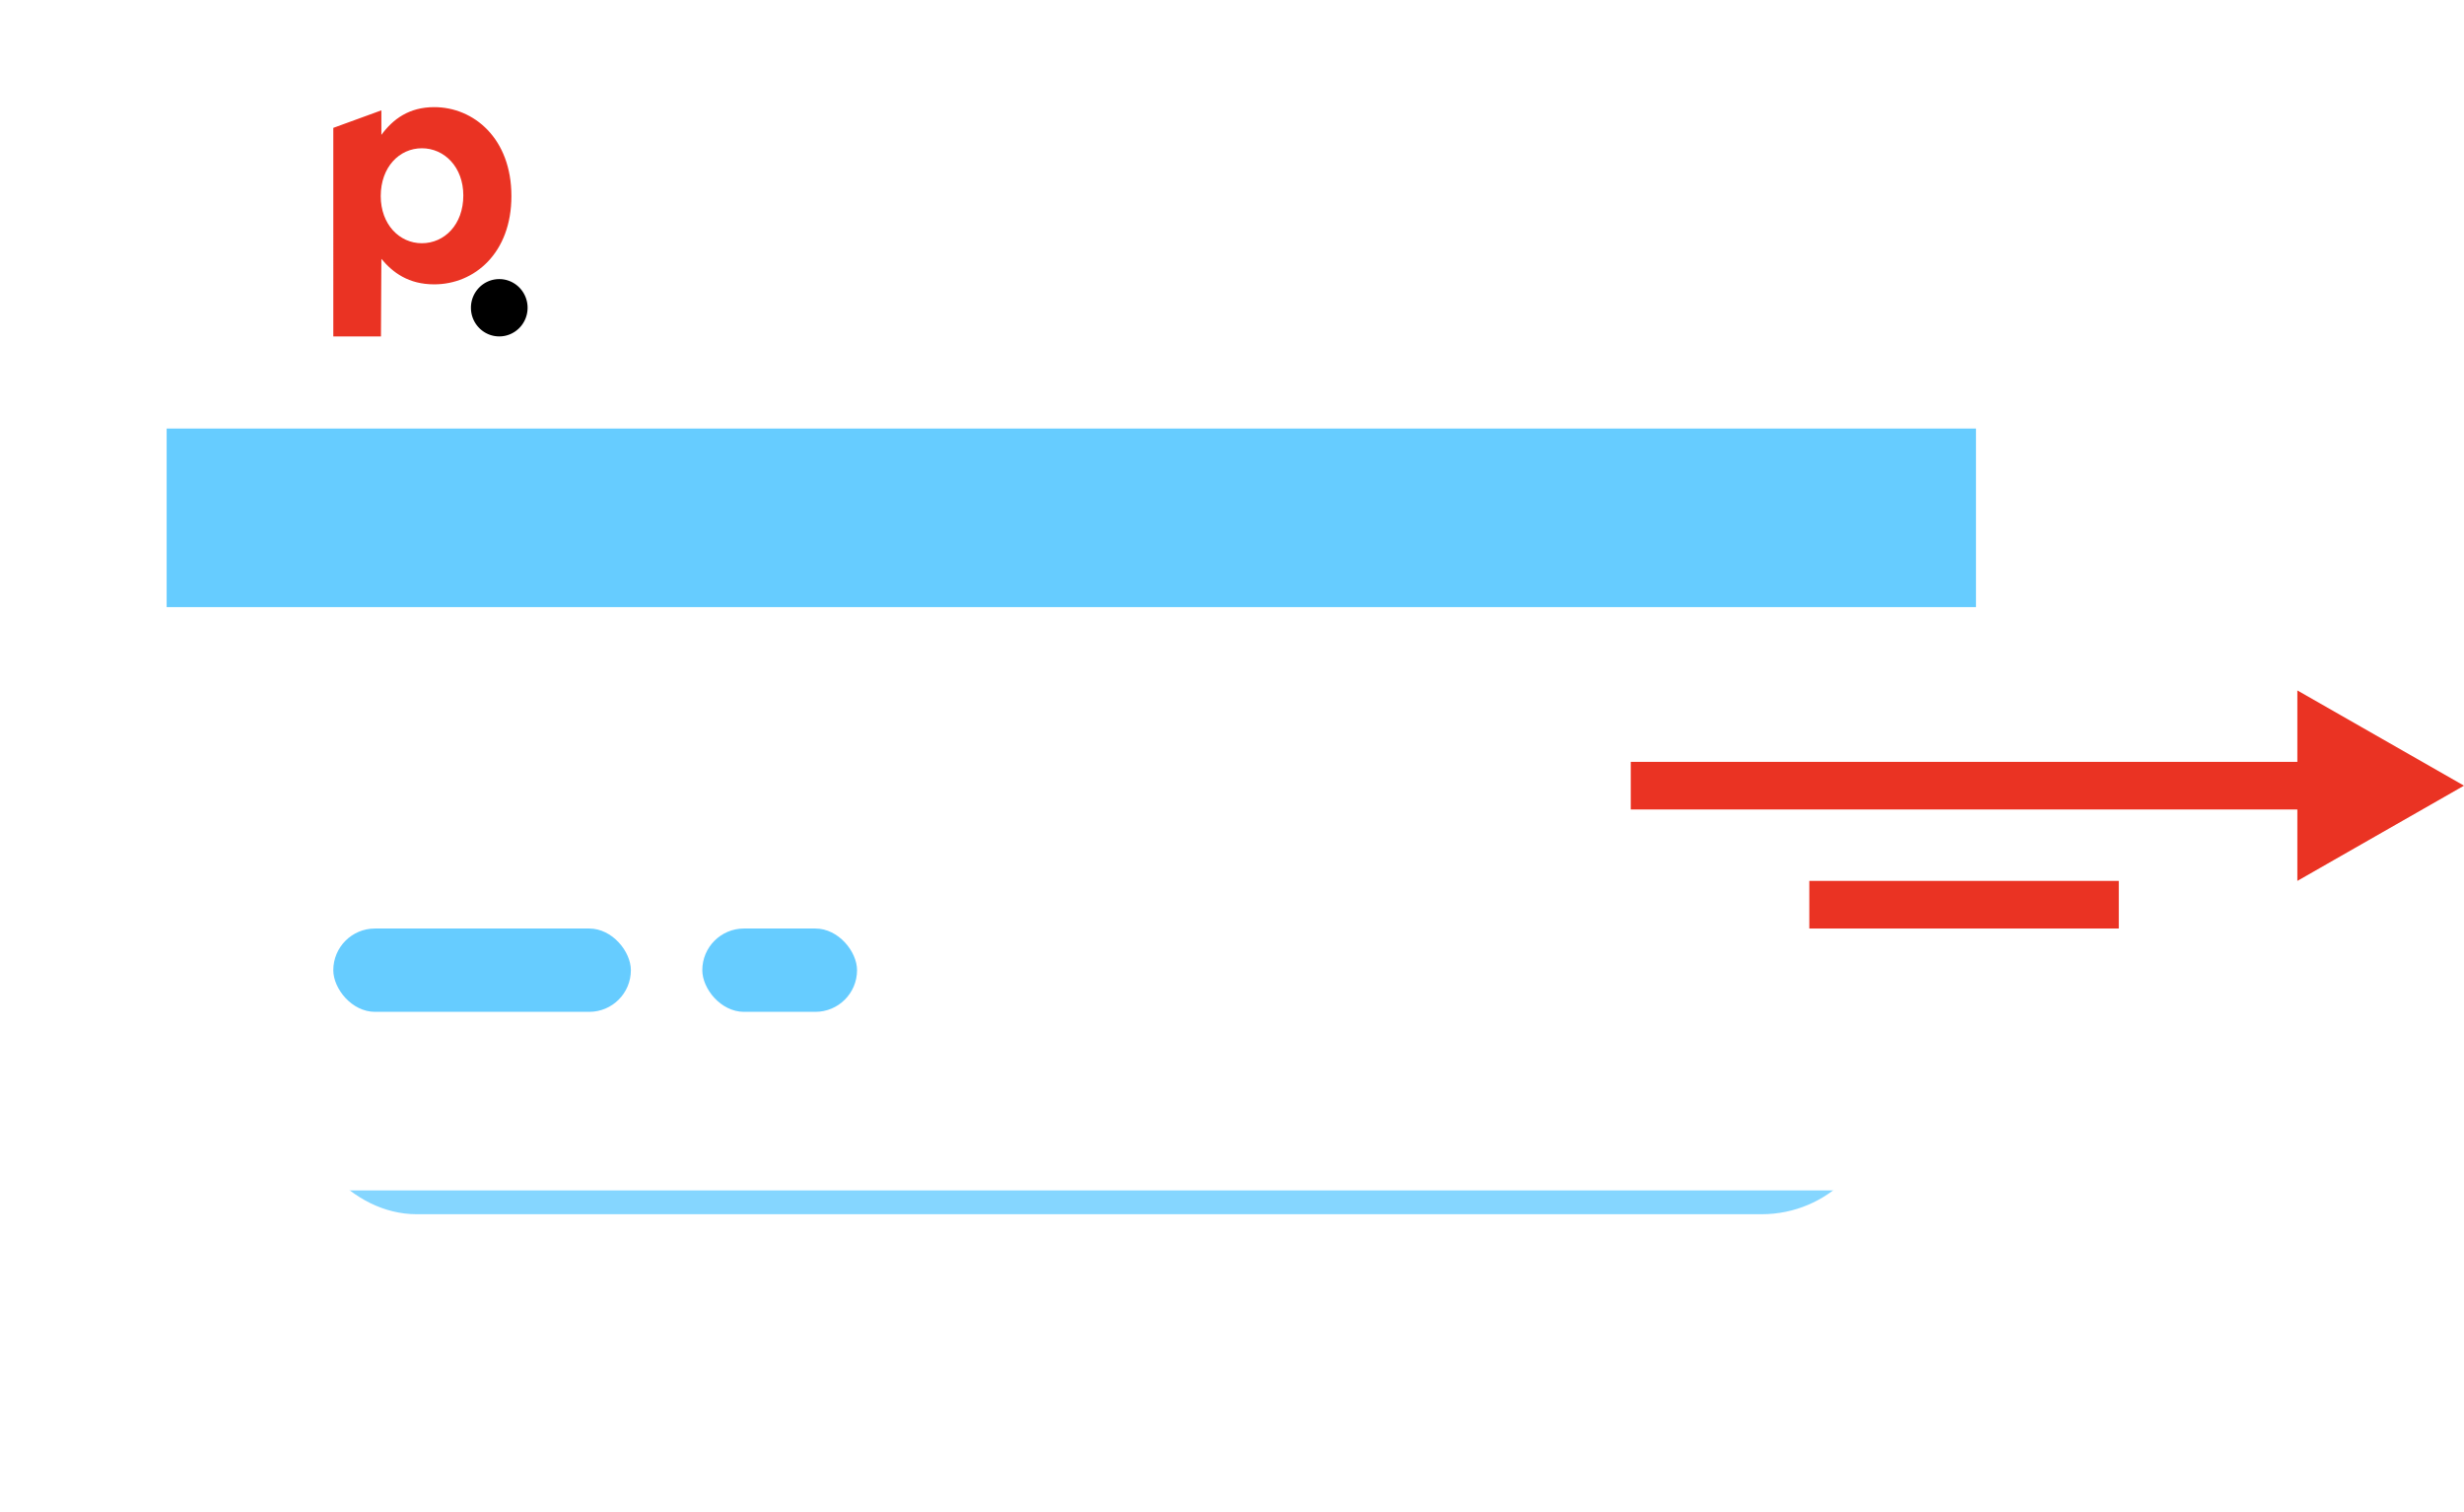
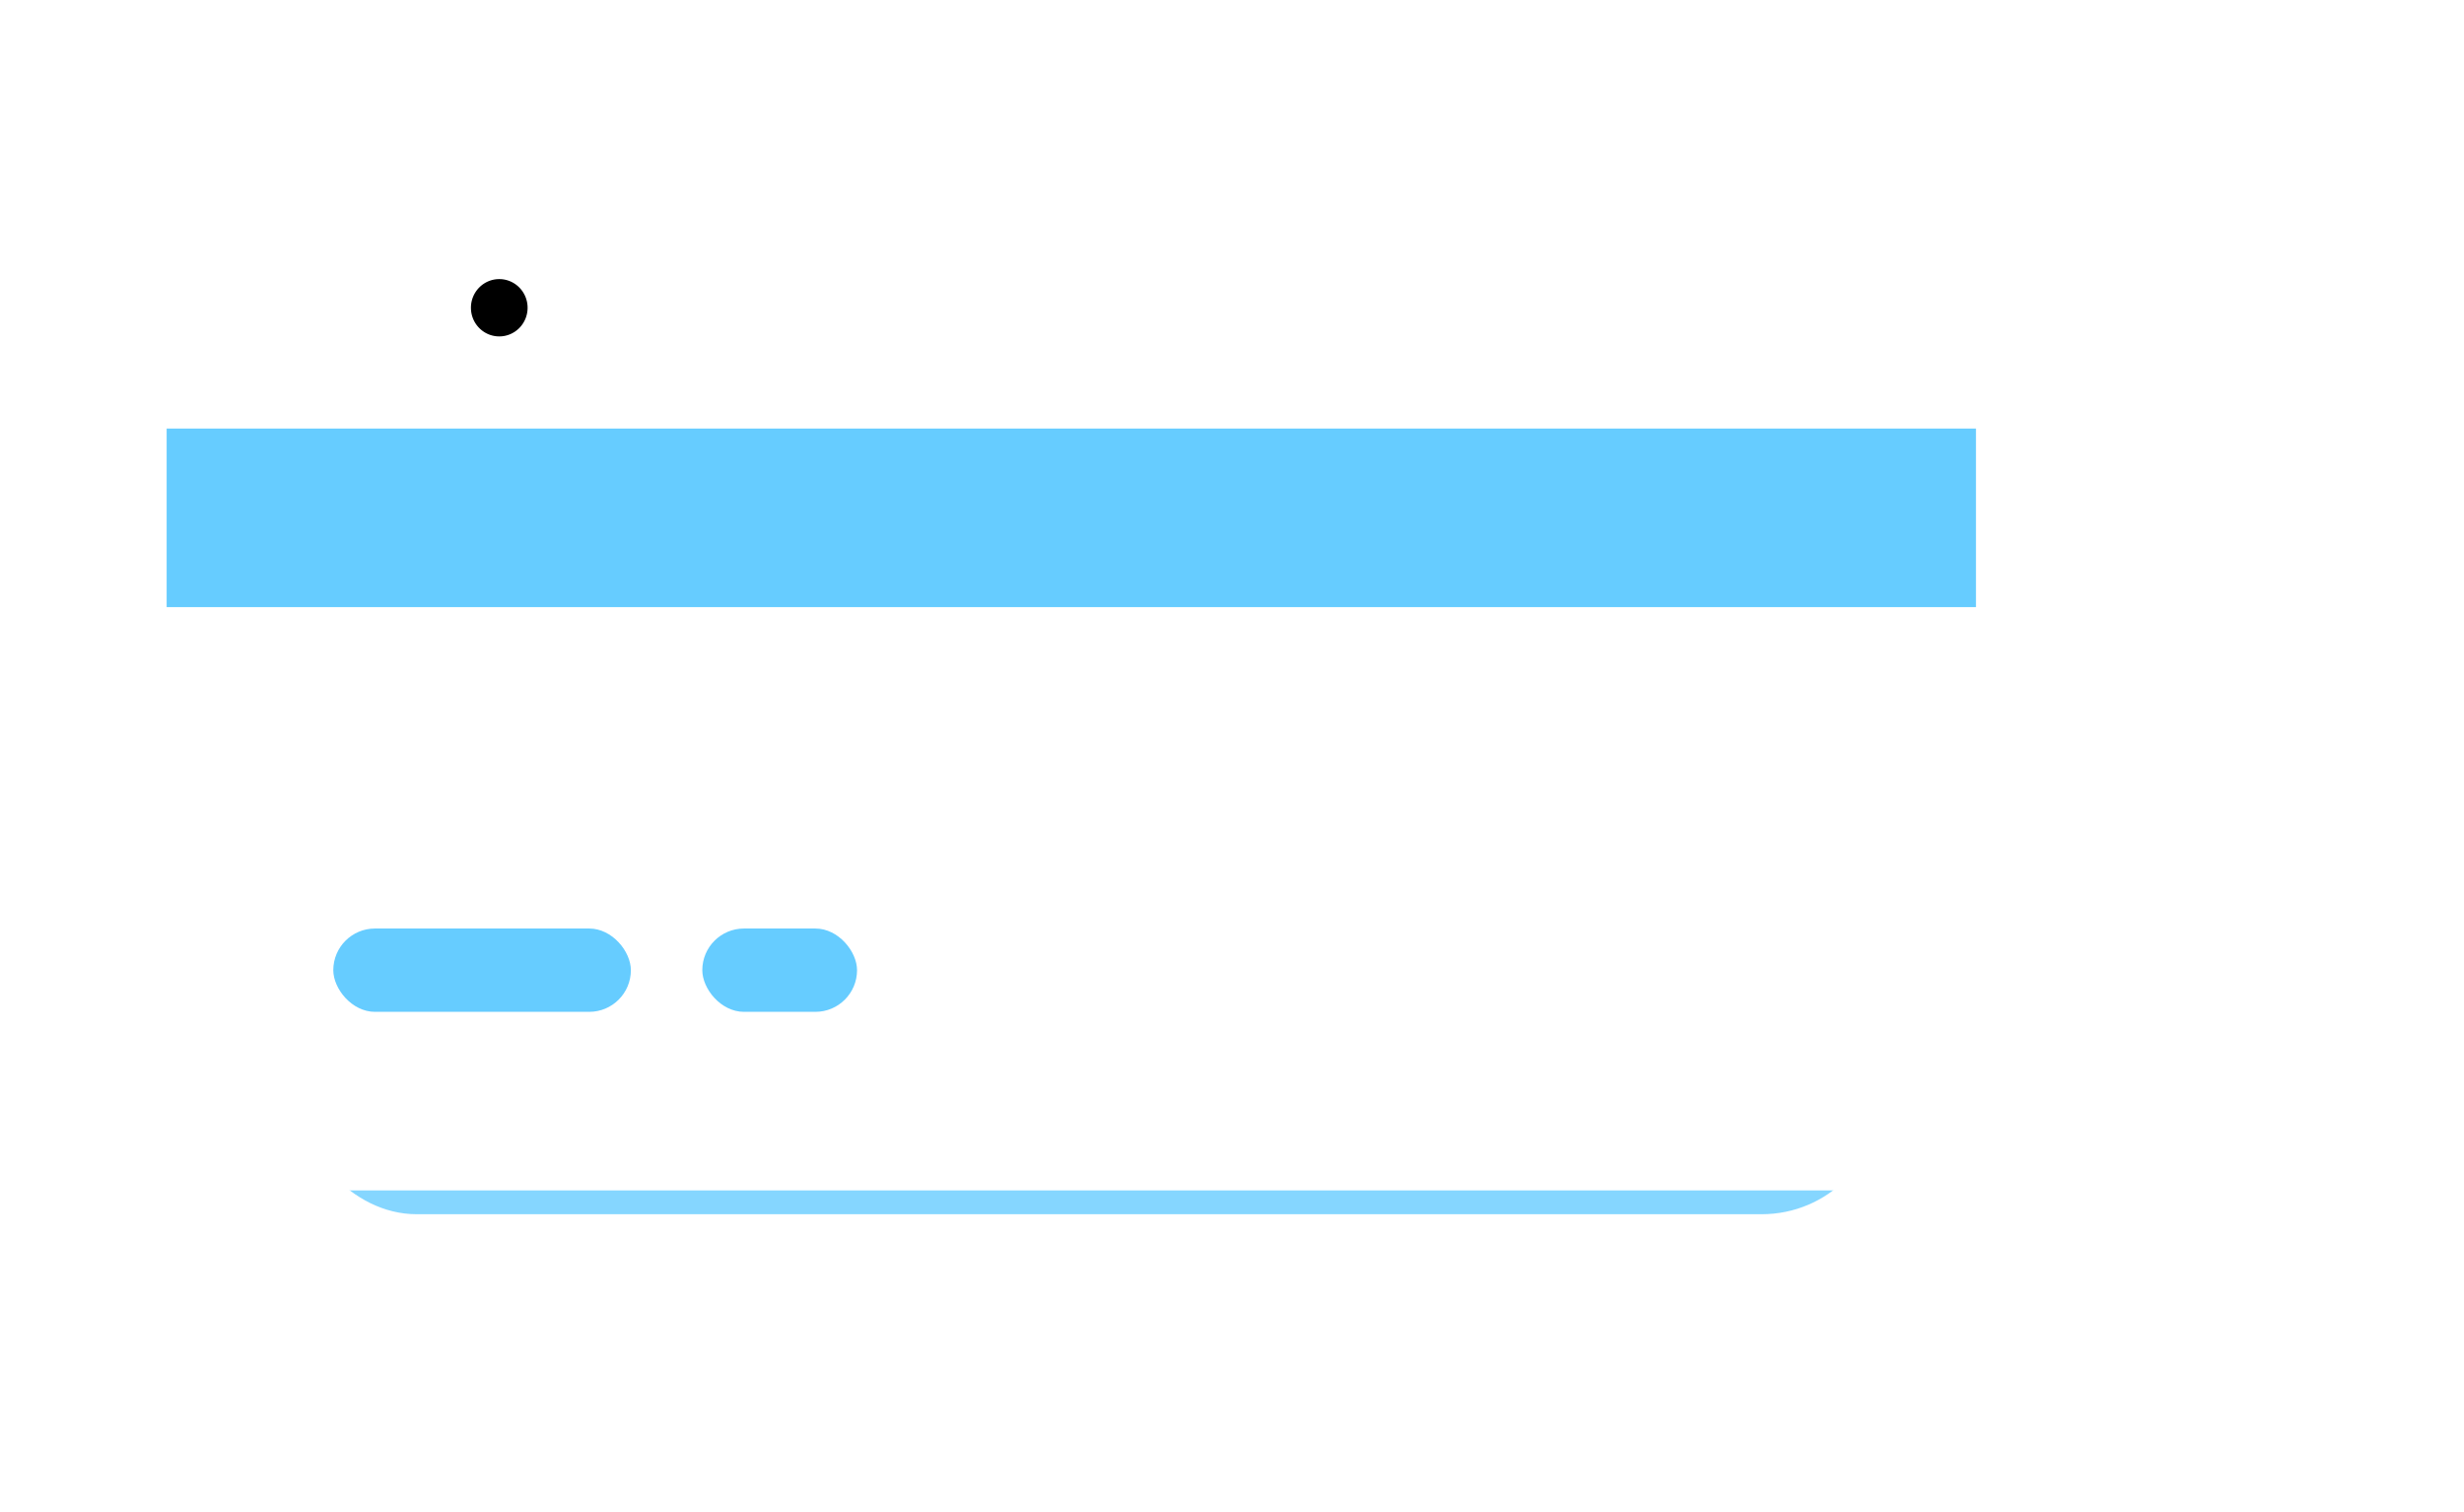
<svg xmlns="http://www.w3.org/2000/svg" width="207" height="127" viewBox="0 0 207 127" fill="none">
  <g opacity=".8" filter="url(#filter0_f)">
    <rect x="25" y="30" width="133" height="72" rx="10" fill="#6CF" />
  </g>
  <rect x="14" width="152" height="100" rx="10" fill="#fff" />
-   <path d="M207 66l-14 8V58l14 8z" fill="#EA3323" />
-   <path d="M137 64h58v4h-58v-4zm15 10h26v4h-26v-4z" fill="#EA3323" />
-   <path fill-rule="evenodd" clip-rule="evenodd" d="M28 10.742l4.04-1.473v2.06C33.024 9.991 34.377 9 36.478 9c3.322 0 6.486 2.626 6.486 7.471 0 4.793-3.11 7.416-6.486 7.416-2.157 0-3.481-.99-4.438-2.141l-.036 6.518h-4.003V10.742H28zm10.923 5.675c0-2.382-1.594-3.962-3.482-3.962-1.887 0-3.455 1.58-3.455 4.016 0 2.382 1.57 3.962 3.455 3.962 1.886 0 3.482-1.553 3.482-4.016z" fill="#EA3323" />
  <path d="M44.323 25.852c0 1.33-1.066 2.408-2.38 2.408-1.315 0-2.38-1.078-2.38-2.407 0-1.33 1.065-2.407 2.38-2.407.63 0 1.236.253 1.683.705a2.42 2.42 0 01.697 1.702" fill="#000" />
  <path d="M14 36h152v15H14V36z" fill="#6CF" />
  <rect x="28" y="78" width="25" height="7" rx="3.5" fill="#6CF" />
  <rect x="59" y="78" width="13" height="7" rx="3.5" fill="#6CF" />
  <defs>
    <filter id="filter0_f" x="0" y="5" width="183" height="122" filterUnits="userSpaceOnUse" color-interpolation-filters="sRGB">
      <feFlood flood-opacity="0" result="BackgroundImageFix" />
      <feBlend in="SourceGraphic" in2="BackgroundImageFix" result="shape" />
      <feGaussianBlur stdDeviation="12.5" result="effect1_foregroundBlur" />
    </filter>
  </defs>
</svg>